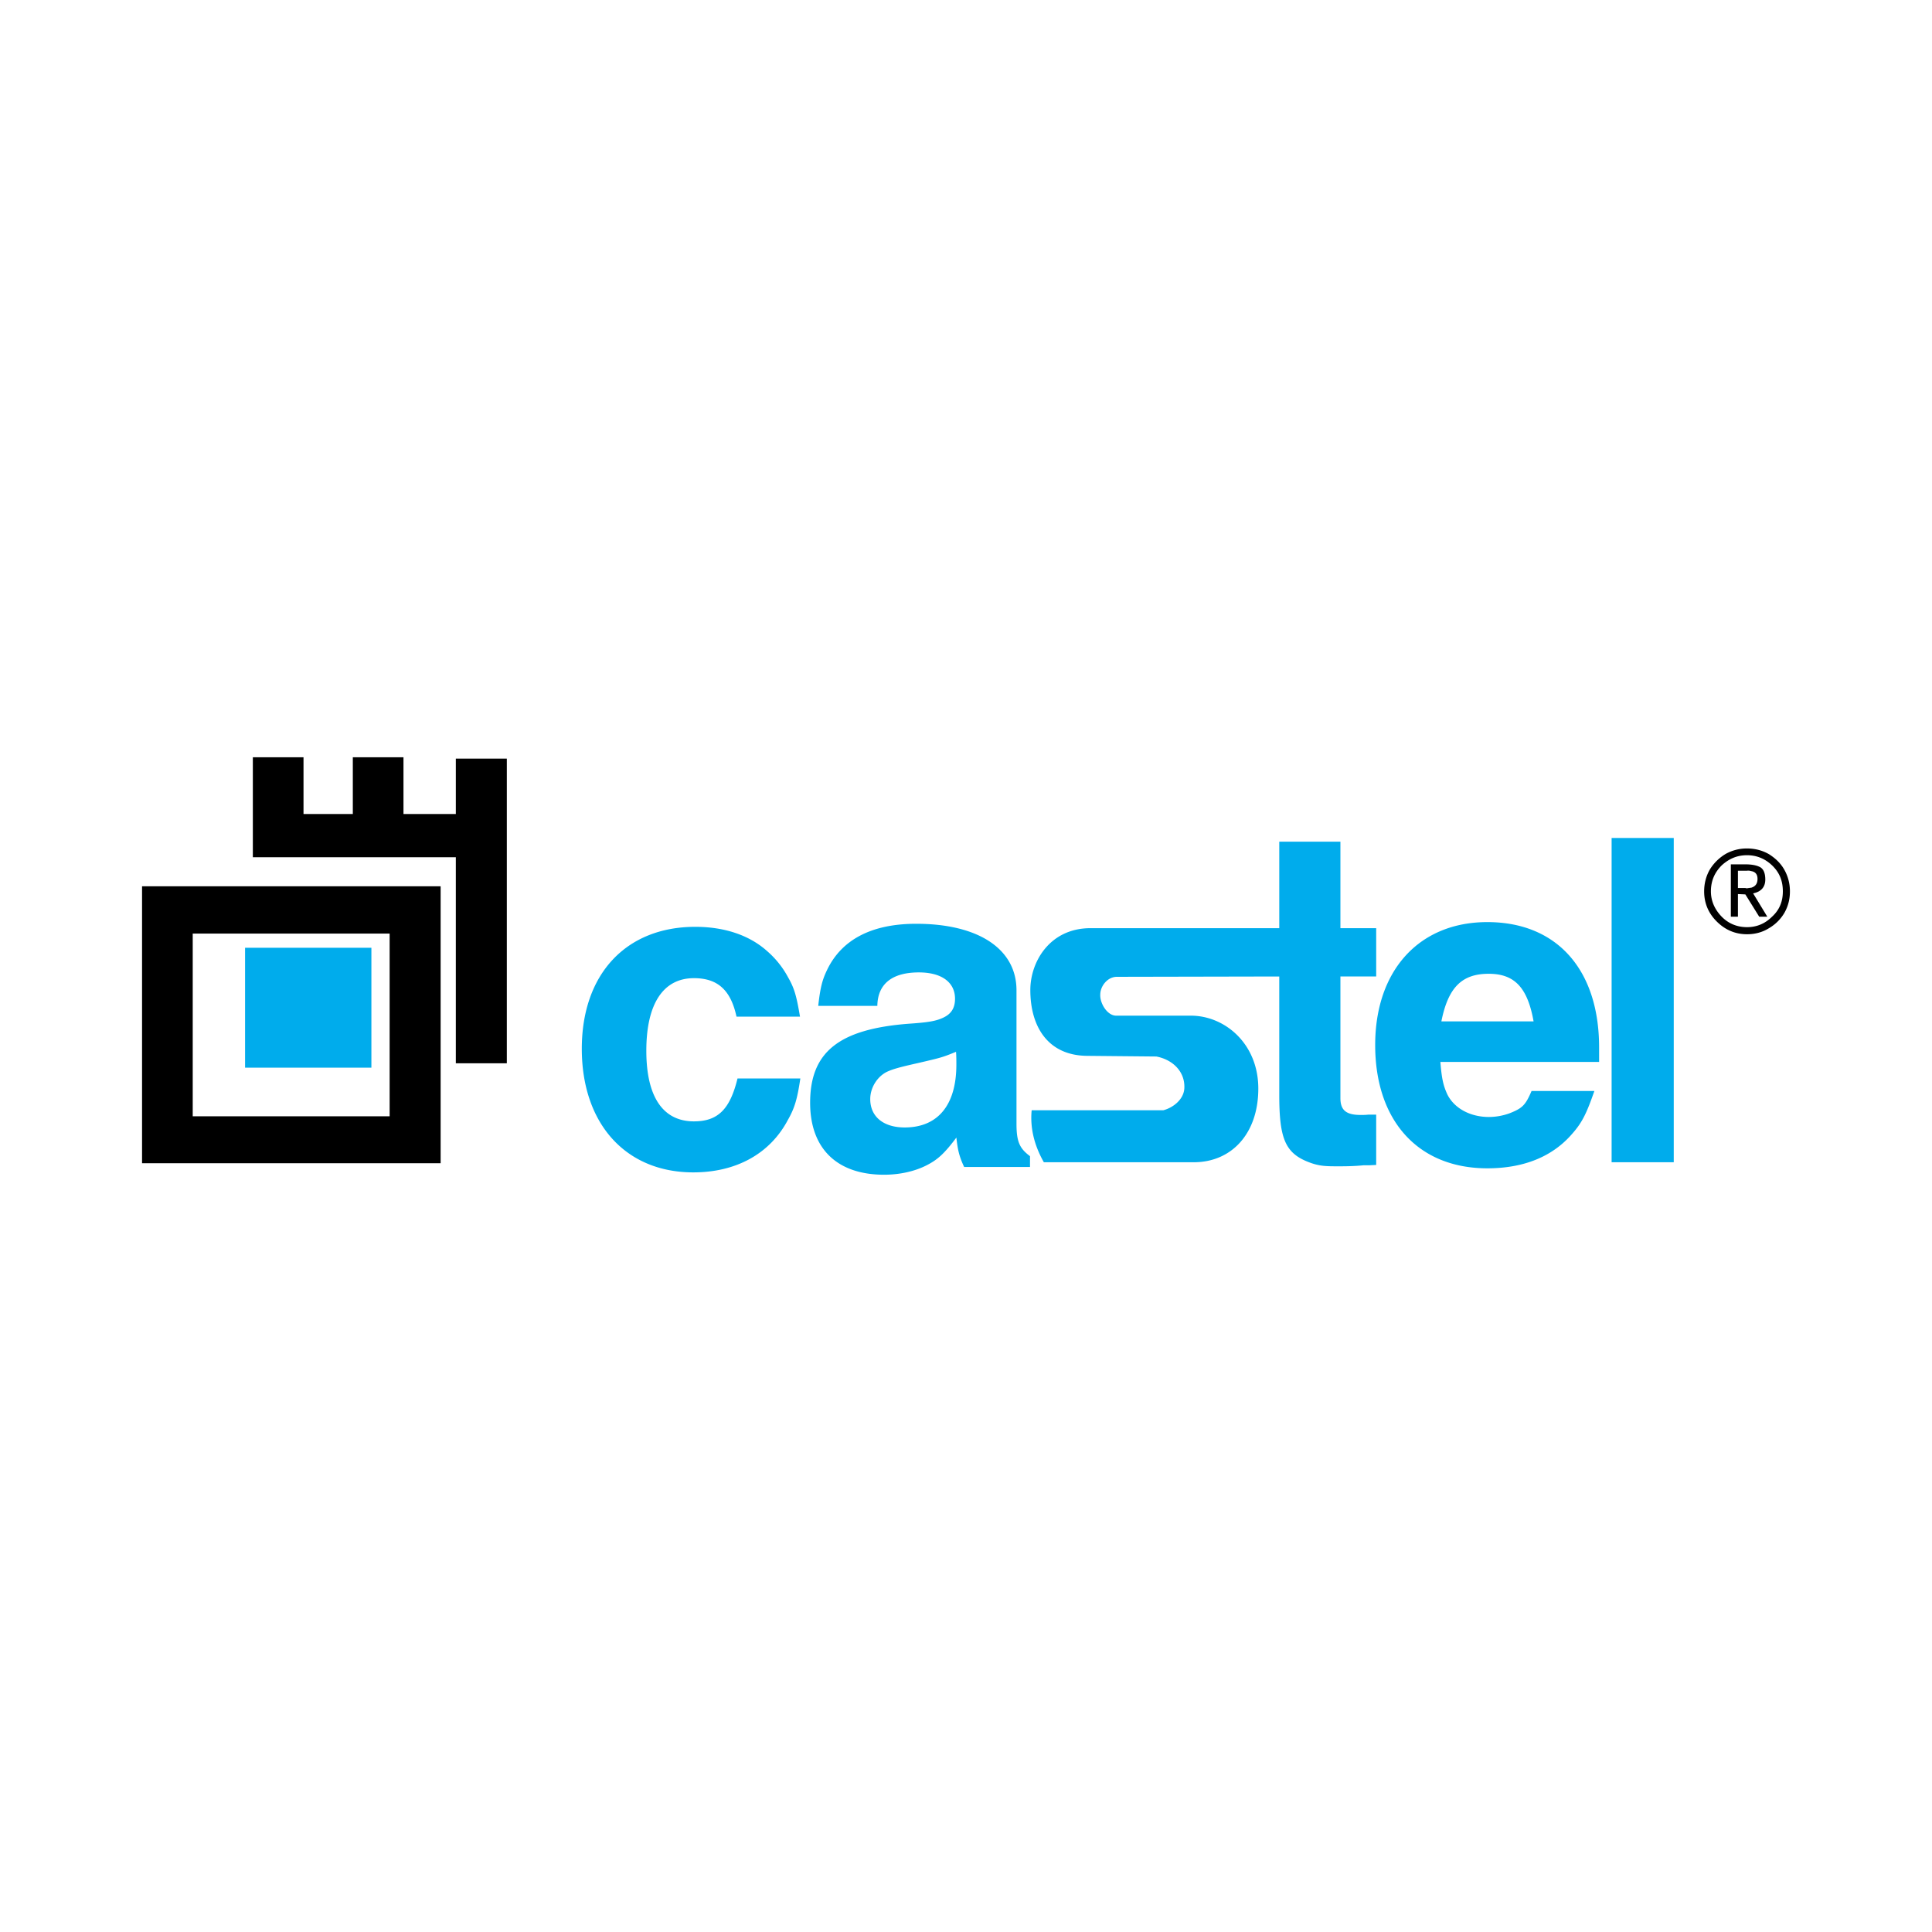
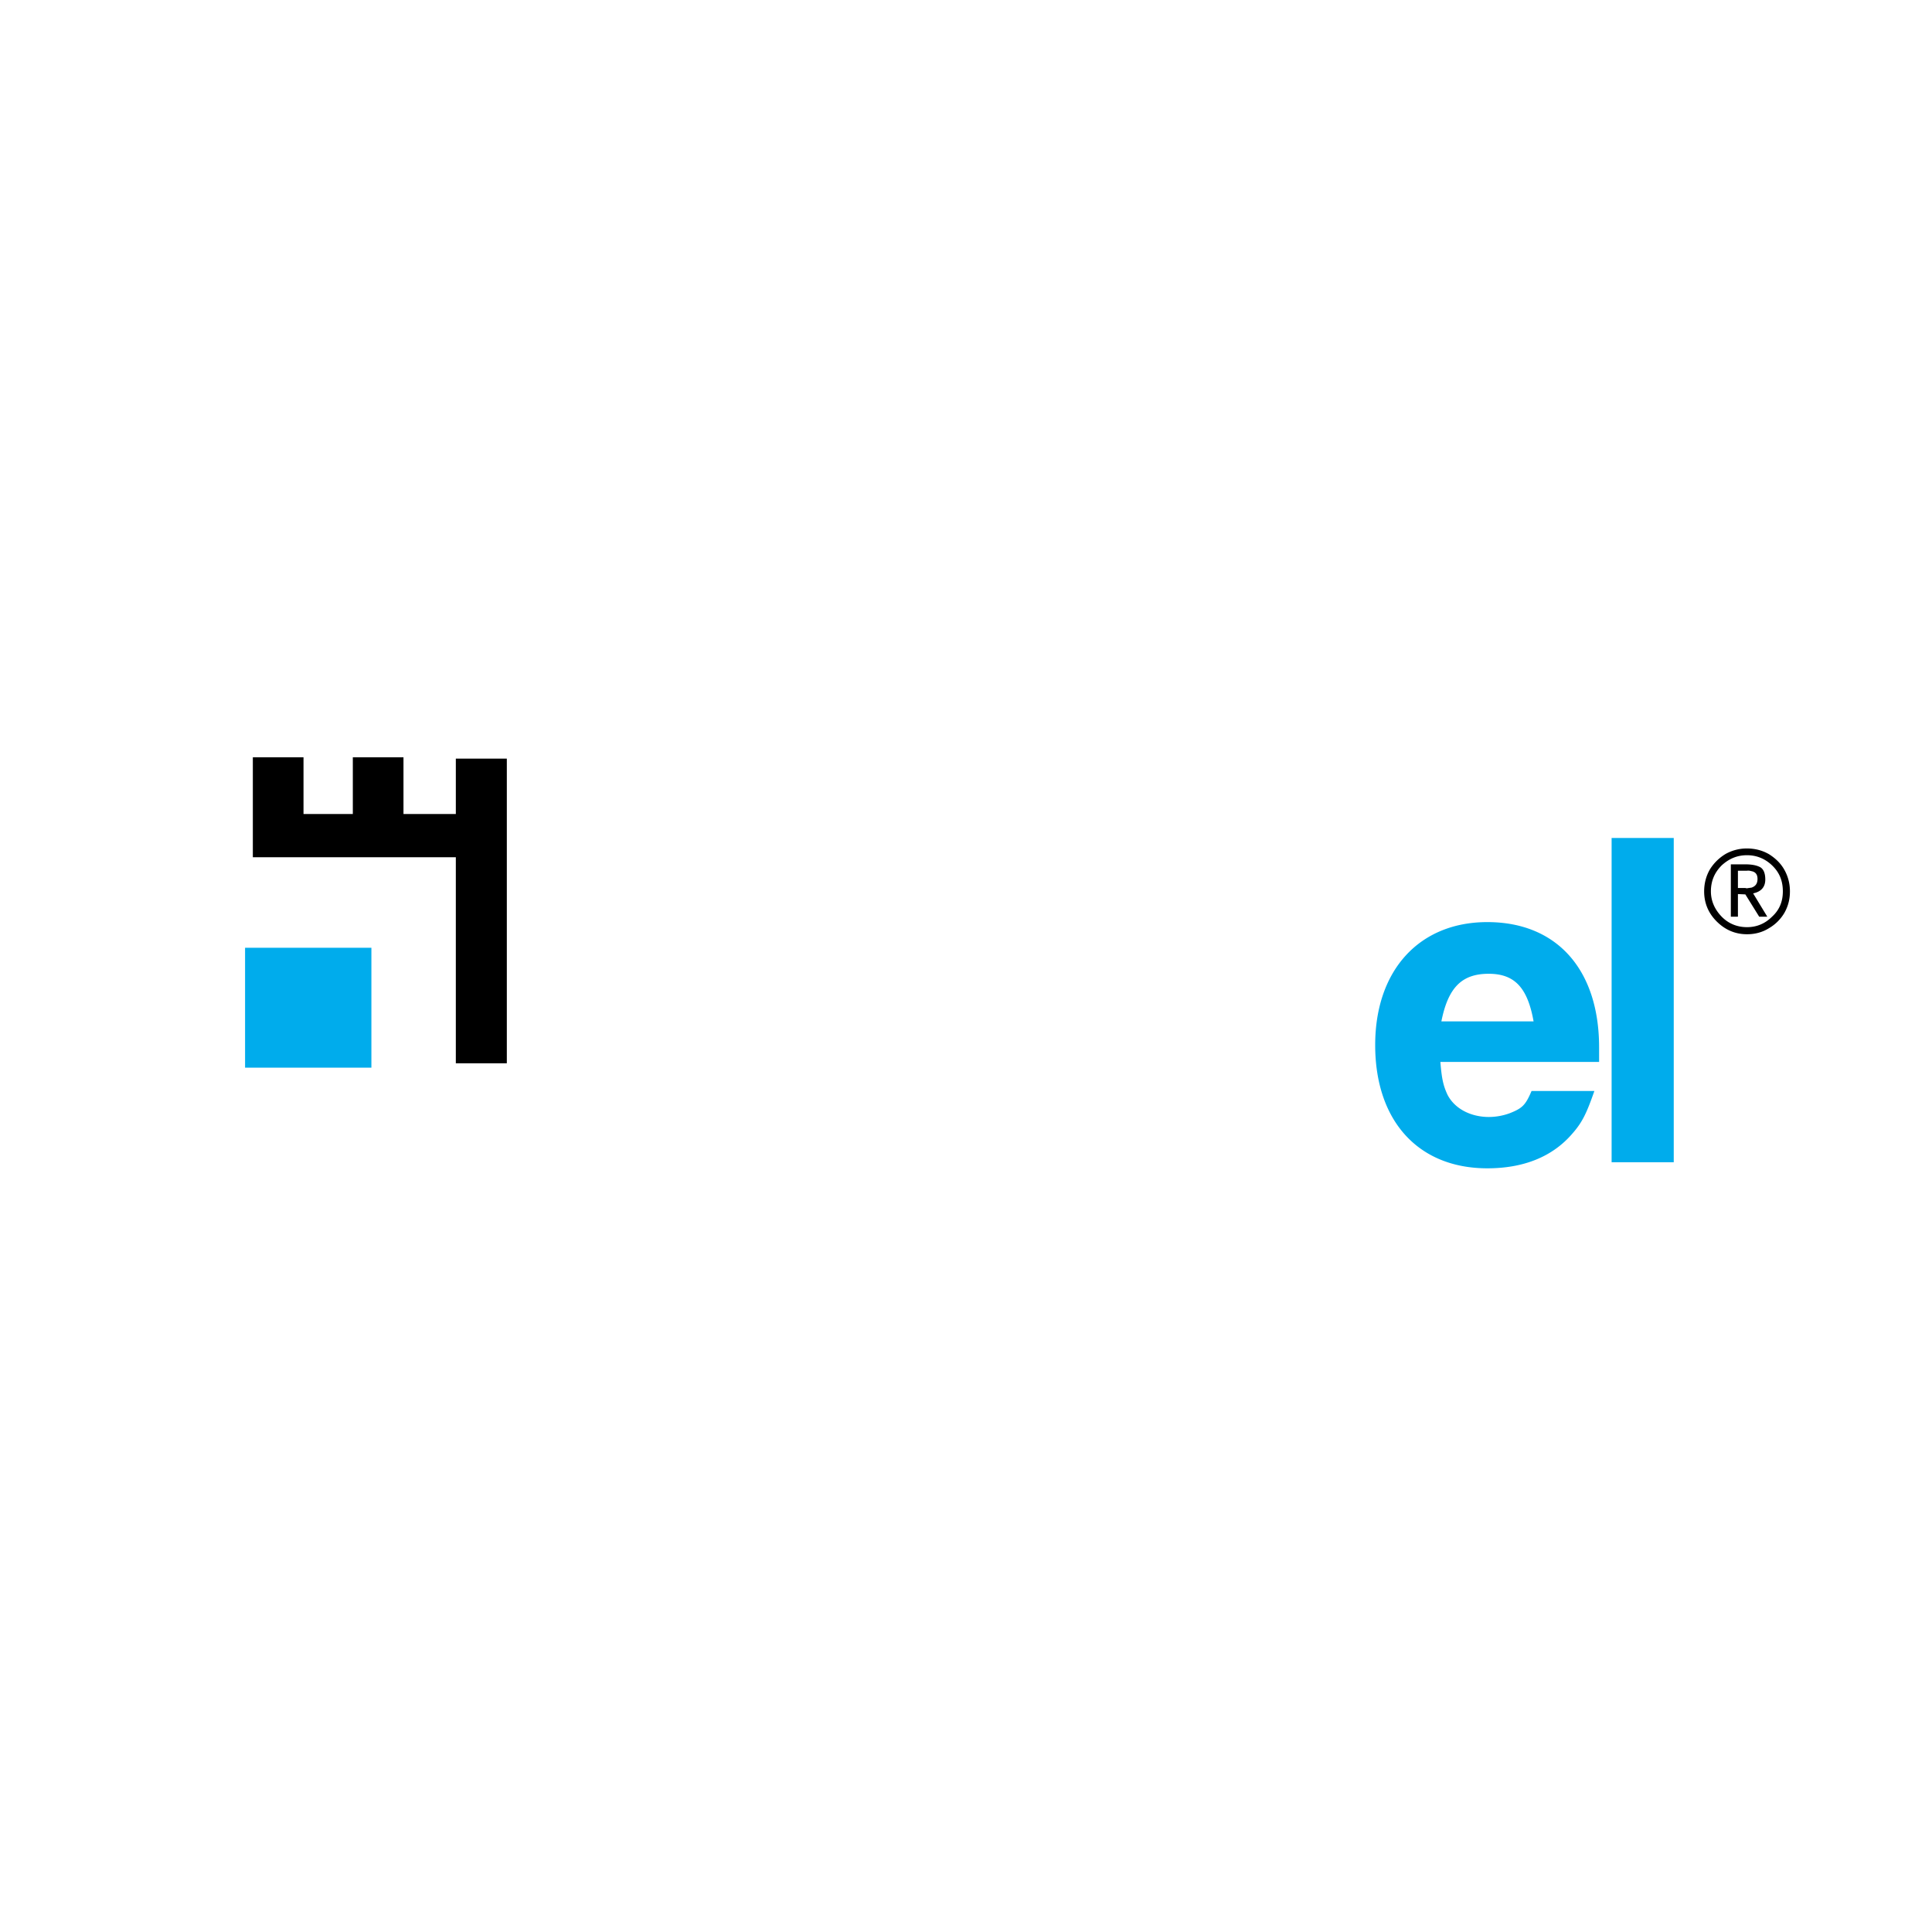
<svg xmlns="http://www.w3.org/2000/svg" width="2500" height="2500" viewBox="0 0 192.756 192.756">
  <g fill-rule="evenodd" clip-rule="evenodd">
    <path fill="#fff" d="M0 0h192.756v192.756H0V0z" />
    <path fill="#00acec" d="M24.451 94.559h12.603v11.962H24.451V94.559z" />
-     <path d="M19.228 93.143h19.646v18.23H19.228v-18.23zm-5.055-4.718h29.789v27.631H14.173V88.425z" />
    <path d="M45.478 75.688h5.088v30.396h-5.088V85.527H25.226v-9.974h5.055v5.661h4.92v-5.661h5.054v5.661h5.223v-5.526z" />
-     <path d="M79.85 107.6h-6.268c-.742 3.033-1.921 4.279-4.347 4.279-3.1 0-4.751-2.459-4.751-7.043 0-4.684 1.685-7.244 4.751-7.244 2.359 0 3.673 1.18 4.246 3.84h6.335c-.337-1.986-.539-2.795-1.18-3.908a9.207 9.207 0 0 0-2.056-2.594c-1.819-1.651-4.347-2.46-7.211-2.46-6.908 0-11.322 4.718-11.322 12.164 0 7.482 4.381 12.334 11.12 12.334 4.28 0 7.649-1.854 9.435-5.223.675-1.181.944-2.091 1.248-4.145zM102.764 115.35c-1.045-.775-1.348-1.449-1.348-3.234V98.805c0-4.112-3.773-6.639-10.008-6.639-4.448 0-7.447 1.583-8.896 4.617-.472.977-.674 1.752-.876 3.572h5.897c.033-2.225 1.517-3.338 4.145-3.338 2.258 0 3.605.979 3.605 2.629 0 .91-.371 1.516-1.179 1.887-.708.338-1.482.473-3.471.607-6.942.539-9.806 2.83-9.806 7.885 0 4.549 2.663 7.178 7.38 7.178 1.55 0 3.033-.336 4.179-.91 1.146-.572 1.819-1.18 3.032-2.797.135 1.213.27 1.854.775 2.932h6.571v-1.078zm-7.38-10.412c.033.438.033.877.033 1.281 0 4.043-1.854 6.268-5.155 6.268-2.123 0-3.438-1.078-3.438-2.832 0-1.145.708-2.258 1.685-2.729.607-.27 1.18-.439 3.134-.877 2.157-.504 2.359-.539 3.741-1.111zM108.795 92.604h18.838v-8.627h6.1v8.627h3.57v4.82h-3.57v12.131c0 1.213.572 1.684 2.021 1.684.236 0 .506 0 .775-.033h.773v5.021l-.674.033h-.572c-1.045.102-1.92.102-2.527.102-1.18 0-1.887 0-2.932-.404-2.393-.91-2.965-2.393-2.965-6.74V97.424l-16.209.033c-.91 0-1.65.91-1.65 1.785-.035.877.707 2.09 1.584 2.09h7.447c3.402 0 6.738 2.797 6.738 7.277 0 4.482-2.662 7.348-6.436 7.348h-14.961c-.979-1.719-1.383-3.471-1.215-5.189h13.143c1.012-.27 2.055-1.113 2.09-2.225.066-1.65-1.18-2.83-2.797-3.135l-6.908-.066c-3.842-.033-5.662-2.83-5.662-6.57.001-2.832 1.956-6.168 5.999-6.168z" fill="#00acec" />
    <path d="M152.805 108.846c-.607 1.416-.91 1.719-2.191 2.225a6.15 6.15 0 0 1-2.055.371c-1.854 0-3.438-.844-4.145-2.225-.404-.875-.572-1.551-.707-3.268h15.836V104.5c0-7.752-4.211-12.502-11.152-12.502-6.773 0-11.188 4.786-11.188 12.266 0 7.582 4.312 12.299 11.188 12.299 3.605 0 6.502-1.145 8.49-3.471.979-1.111 1.416-2.021 2.191-4.246h-6.267zm.201-6.942h-9.199c.676-3.402 2.057-4.75 4.719-4.75 2.56 0 3.874 1.348 4.48 4.75zM160.791 83.607v32.35h6.199v-32.35h-6.199z" fill="#00acec" />
-     <path d="M170.023 88.931c0-.809.203-1.55.574-2.19a4.634 4.634 0 0 1 1.582-1.55 4.325 4.325 0 0 1 2.123-.539c.809 0 1.551.202 2.191.572.641.405 1.18.91 1.549 1.584.371.674.539 1.382.539 2.123 0 .775-.168 1.449-.539 2.123a4.256 4.256 0 0 1-1.549 1.55c-.641.404-1.383.606-2.191.606-1.18 0-2.189-.438-3.031-1.28-.843-.842-1.248-1.853-1.248-2.999zm.674 0c0 .943.371 1.786 1.045 2.493.674.708 1.551 1.079 2.561 1.079.943 0 1.787-.337 2.494-1.045.742-.674 1.078-1.517 1.078-2.527 0-1.045-.336-1.887-1.078-2.595-.707-.674-1.551-1.011-2.494-1.011-.977 0-1.785.337-2.527 1.011-.708.708-1.079 1.55-1.079 2.595zm2.696.27v2.258h-.707v-5.224h1.416c.572 0 1.045.068 1.414.236.406.168.607.606.607 1.28 0 .742-.404 1.213-1.213 1.382l1.414 2.325h-.809l-1.381-2.224-.741-.033zm0-2.326v1.719h.676c.1 0 .168.033.201.033s.203-.033.473-.067c.404-.135.605-.404.605-.876 0-.438-.201-.708-.641-.775a.939.939 0 0 0-.438-.034H173.393z" />
+     <path d="M170.023 88.931c0-.809.203-1.55.574-2.19a4.634 4.634 0 0 1 1.582-1.55 4.325 4.325 0 0 1 2.123-.539c.809 0 1.551.202 2.191.572.641.405 1.18.91 1.549 1.584.371.674.539 1.382.539 2.123 0 .775-.168 1.449-.539 2.123a4.256 4.256 0 0 1-1.549 1.55c-.641.404-1.383.606-2.191.606-1.18 0-2.189-.438-3.031-1.28-.843-.842-1.248-1.853-1.248-2.999m.674 0c0 .943.371 1.786 1.045 2.493.674.708 1.551 1.079 2.561 1.079.943 0 1.787-.337 2.494-1.045.742-.674 1.078-1.517 1.078-2.527 0-1.045-.336-1.887-1.078-2.595-.707-.674-1.551-1.011-2.494-1.011-.977 0-1.785.337-2.527 1.011-.708.708-1.079 1.55-1.079 2.595zm2.696.27v2.258h-.707v-5.224h1.416c.572 0 1.045.068 1.414.236.406.168.607.606.607 1.28 0 .742-.404 1.213-1.213 1.382l1.414 2.325h-.809l-1.381-2.224-.741-.033zm0-2.326v1.719h.676c.1 0 .168.033.201.033s.203-.033.473-.067c.404-.135.605-.404.605-.876 0-.438-.201-.708-.641-.775a.939.939 0 0 0-.438-.034H173.393z" />
  </g>
</svg>